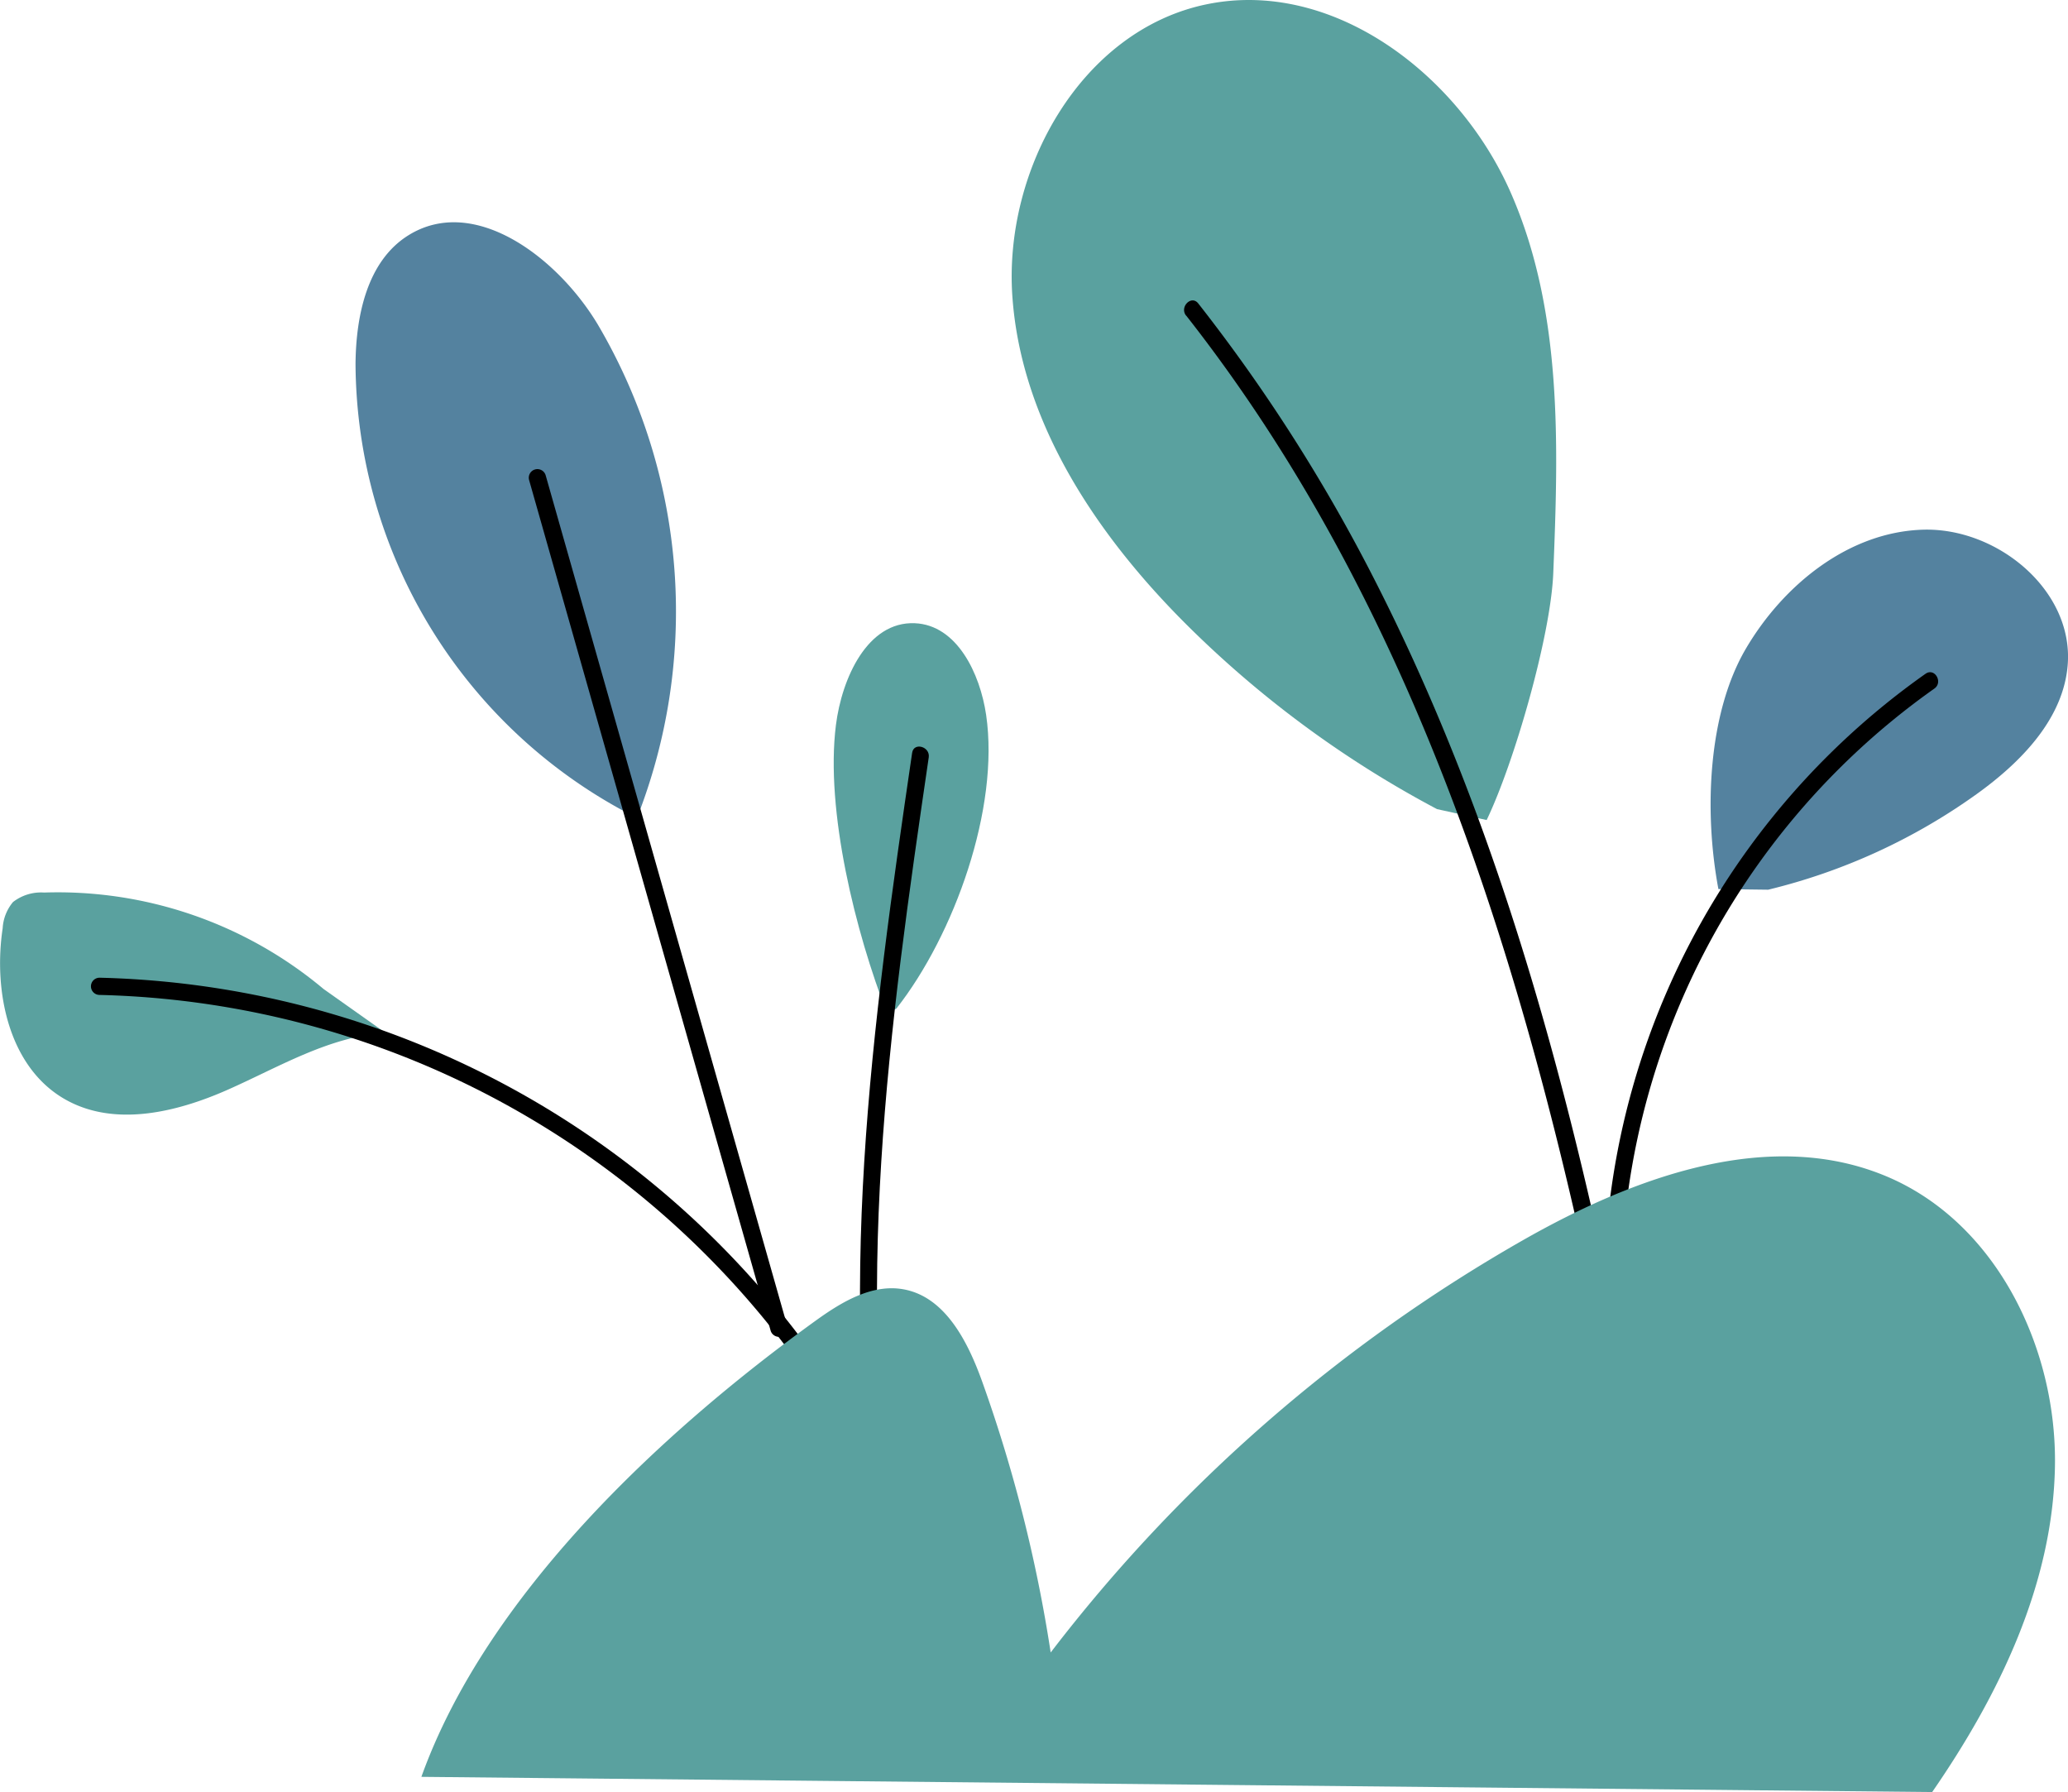
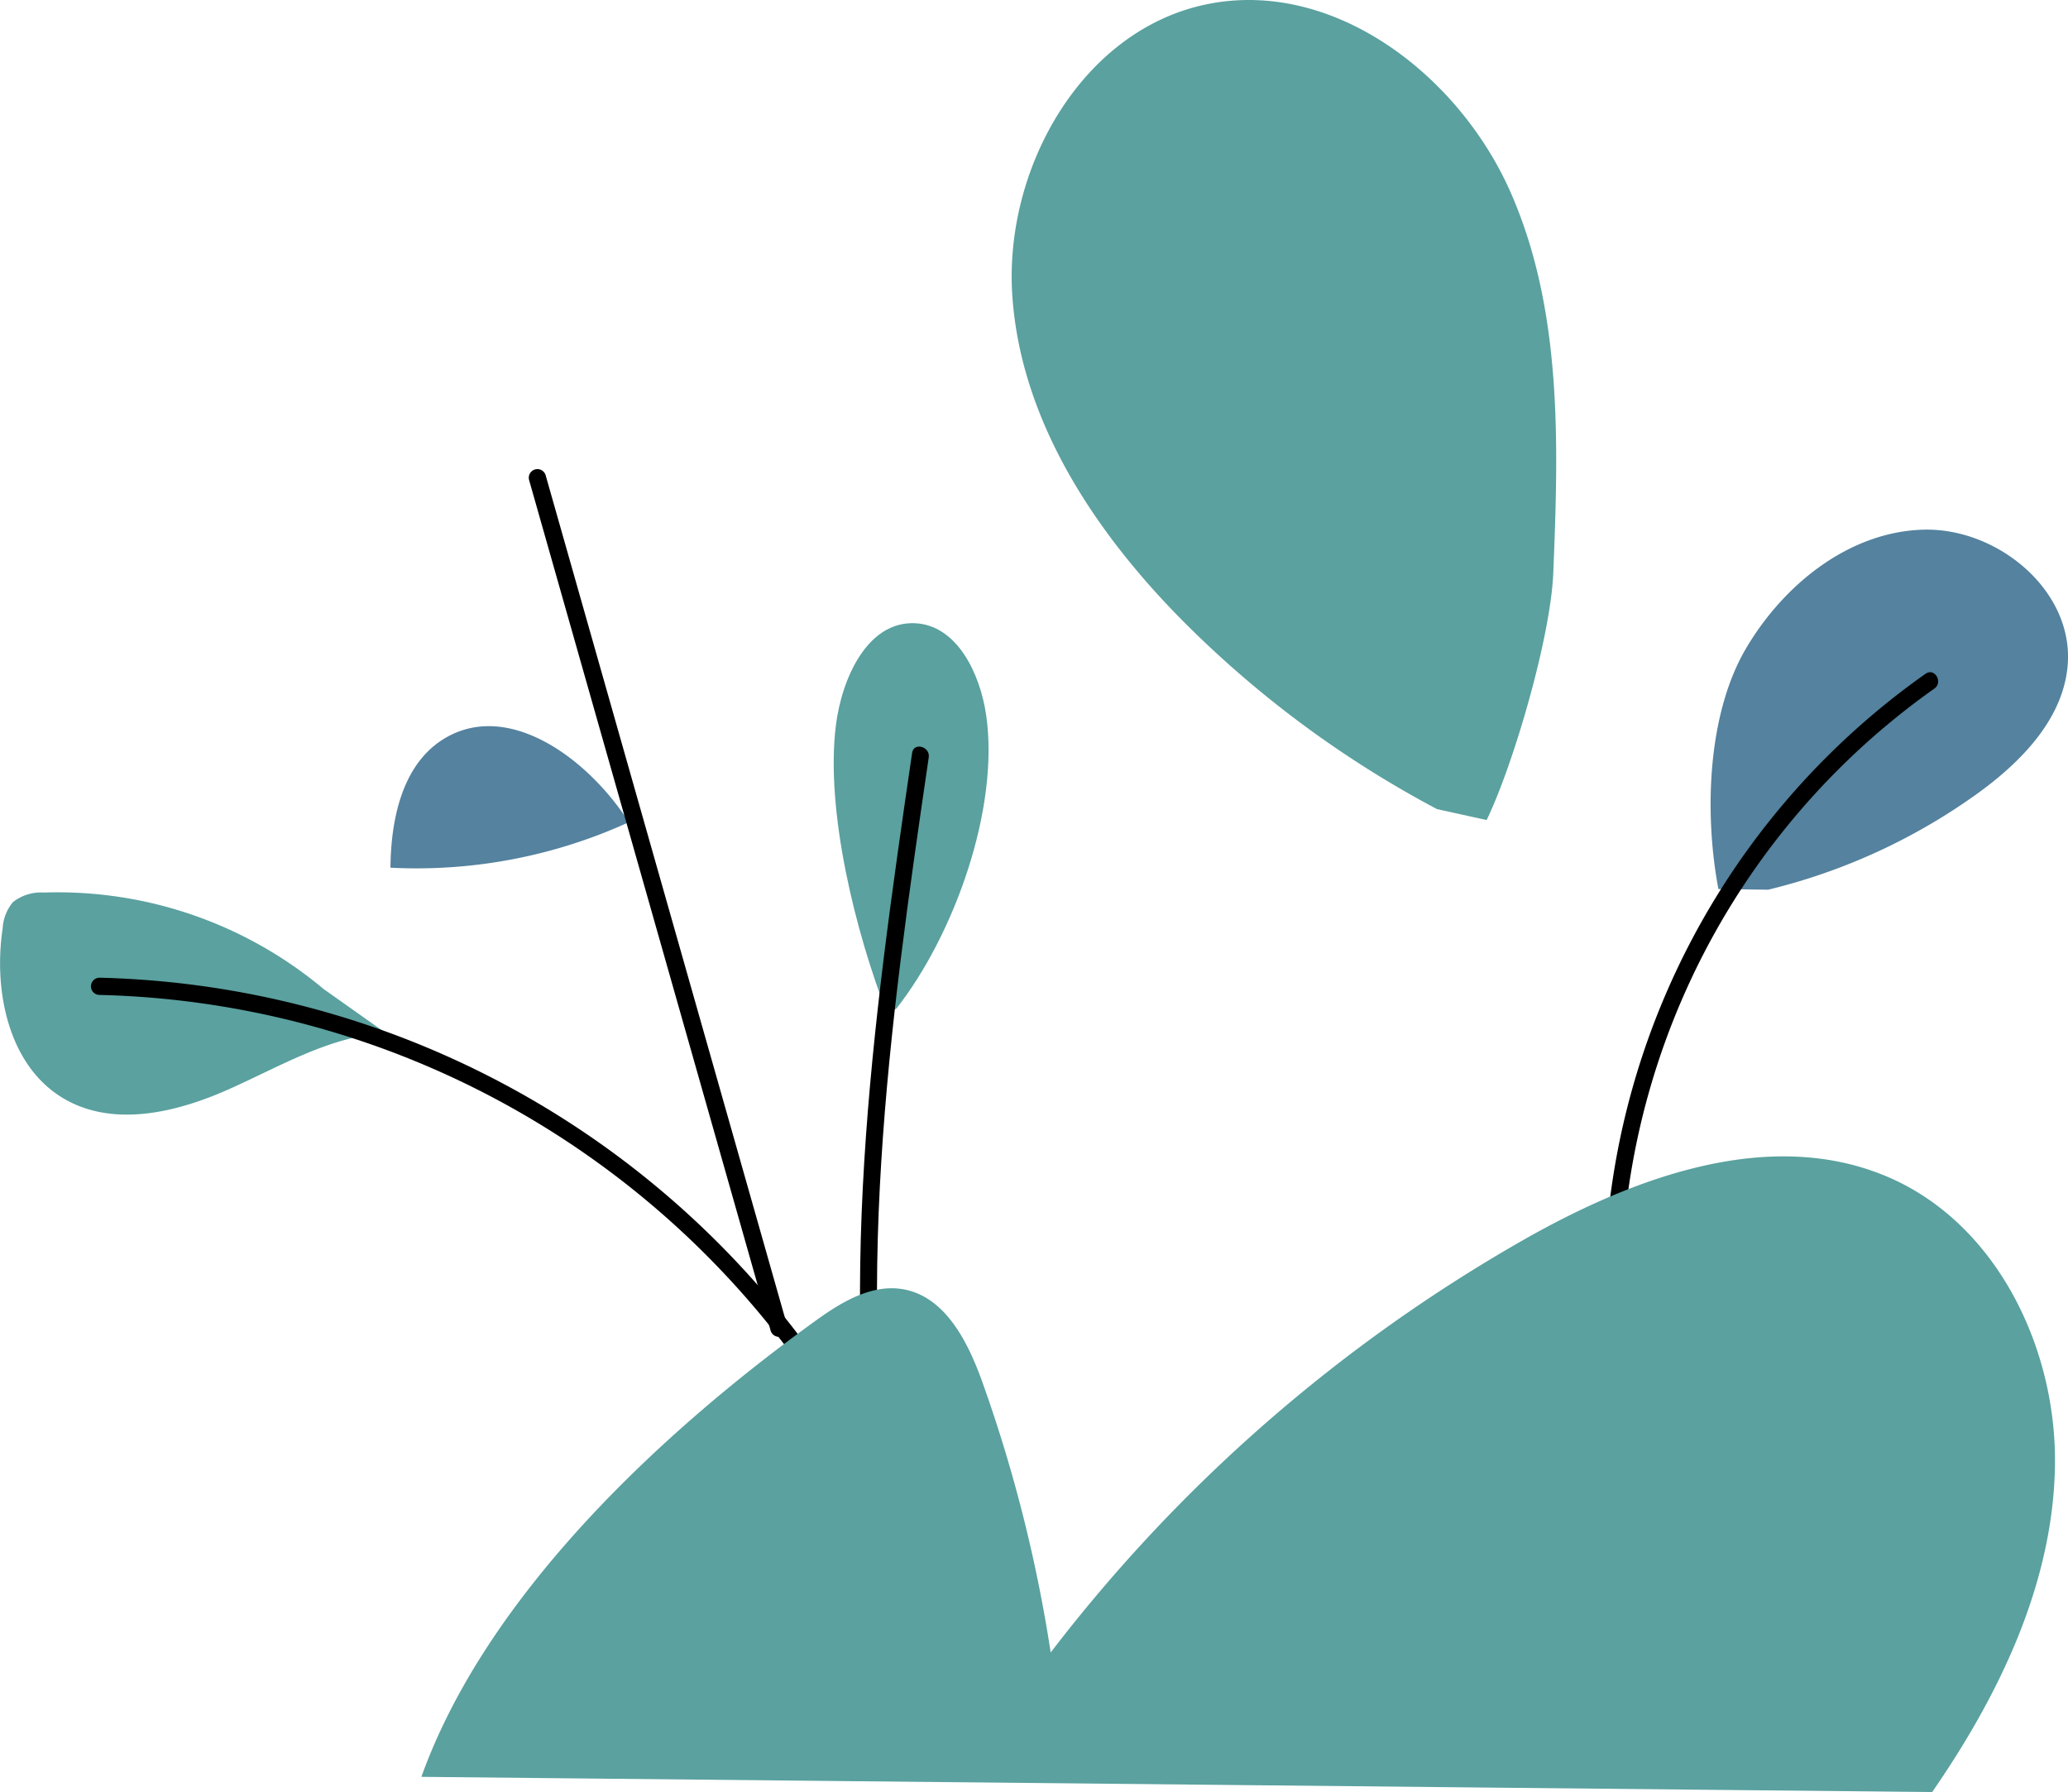
<svg xmlns="http://www.w3.org/2000/svg" width="120.096" height="104.055" viewBox="0 0 120.096 104.055">
  <defs>
    <clipPath id="clip-path">
      <rect id="Rectangle_20797" data-name="Rectangle 20797" width="120.096" height="104.055" fill="none" />
    </clipPath>
  </defs>
  <g id="Group_44168" data-name="Group 44168" transform="translate(0 0)">
    <g id="Group_44167" data-name="Group 44167" transform="translate(0 0)" clip-path="url(#clip-path)">
      <path id="Path_590508" data-name="Path 590508" d="M68.771,46.981a61.25,61.25,0,0,1-14.434-10.6c-5.261-5.21-9.711-11.784-10.228-19.17S48.115,1.766,55.364.255C62.7-1.275,70.018,4.306,73.04,11.161s2.785,14.648,2.48,22.133c-.151,3.662-2.278,11.017-3.868,14.321" transform="translate(14.683 0)" fill="#5aa19f" />
      <path id="Path_590509" data-name="Path 590509" d="M74.968,43.939c-.859-4.582-.585-10.256,1.6-13.968s5.97-6.767,10.275-6.9,8.715,3.492,8.414,7.788c-.223,3.177-2.713,5.713-5.3,7.57a34.843,34.843,0,0,1-12.1,5.546" transform="translate(24.826 7.685)" fill="#54829f" />
-       <path id="Path_590510" data-name="Path 590510" d="M51.7,13.966c13.9,17.69,20.218,39.726,24.558,61.449,1.233,6.166,2.317,12.361,3.386,18.556.109.633,1.073.365.965-.265-3.806-22.049-7.8-44.649-18.14-64.735A98.094,98.094,0,0,0,52.4,13.259c-.4-.507-1.1.205-.707.707" transform="translate(17.186 4.359)" />
      <path id="Path_590511" data-name="Path 590511" d="M88.553,29.366A44.055,44.055,0,0,0,70.268,71.22c.091.635,1.055.364.964-.265A43.012,43.012,0,0,1,89.059,30.23c.525-.364.025-1.231-.505-.864" transform="translate(23.273 9.754)" />
-       <path id="Path_590512" data-name="Path 590512" d="M31.585,44.877a32.848,32.848,0,0,0-2.028-29.258c-2.337-3.9-7.2-7.591-11.037-5.158-2.36,1.5-3.008,4.642-3.033,7.438A29.7,29.7,0,0,0,31.861,44.282" transform="translate(5.16 3.225)" fill="#54829f" />
+       <path id="Path_590512" data-name="Path 590512" d="M31.585,44.877c-2.337-3.9-7.2-7.591-11.037-5.158-2.36,1.5-3.008,4.642-3.033,7.438A29.7,29.7,0,0,0,31.861,44.282" transform="translate(5.16 3.225)" fill="#54829f" />
      <path id="Path_590513" data-name="Path 590513" d="M23.05,21.053q7.015,24.7,14.028,49.393a.5.5,0,0,0,.967-.267q-7.017-24.7-14.03-49.391a.5.5,0,0,0-.964.265" transform="translate(7.673 6.808)" />
      <path id="Path_590514" data-name="Path 590514" d="M39.418,49.8c-1.824-4.67-3.6-11.769-2.973-16.743.344-2.726,1.833-6.027,4.579-5.913,2.445.1,3.79,2.908,4.145,5.329.788,5.4-1.841,12.752-5.213,17.046" transform="translate(12.1 9.043)" fill="#5aa19f" />
      <path id="Path_590515" data-name="Path 590515" d="M40.49,32.878c-2.305,15.731-4.567,31.761-1.638,47.57.117.632,1.081.364.965-.265-2.894-15.619-.64-31.5,1.637-47.04.092-.629-.871-.9-.964-.265" transform="translate(12.481 10.833)" />
      <path id="Path_590516" data-name="Path 590516" d="M18.79,44.478a24.027,24.027,0,0,0-16.227-5.6,2.656,2.656,0,0,0-1.808.552,2.6,2.6,0,0,0-.6,1.521c-.556,3.721.376,8.11,3.657,9.952,2.848,1.6,6.435.744,9.422-.579s5.9-3.1,9.162-3.294" transform="translate(0 12.947)" fill="#5aa19f" />
      <path id="Path_590517" data-name="Path 590517" d="M4.458,43.583A51.548,51.548,0,0,1,51.175,76.215c.232.593,1.2.335.964-.265A52.579,52.579,0,0,0,4.458,42.583a.5.5,0,0,0,0,1" transform="translate(1.324 14.187)" />
      <path id="Path_590518" data-name="Path 590518" d="M103.57,51.581c-6.837-2.956-14.745-.047-21.219,3.636A91.8,91.8,0,0,0,54.9,79.17a84.524,84.524,0,0,0-3.968-15.7c-.835-2.334-2.15-4.955-4.59-5.389-1.818-.323-3.576.731-5.073,1.81-9.055,6.534-19.147,15.993-22.915,26.5l87.737.883c3.889-5.629,7.015-12.087,7.13-18.926S109.849,54.3,103.57,51.581" transform="translate(6.117 16.78)" fill="#5aa19f" />
    </g>
  </g>
</svg>